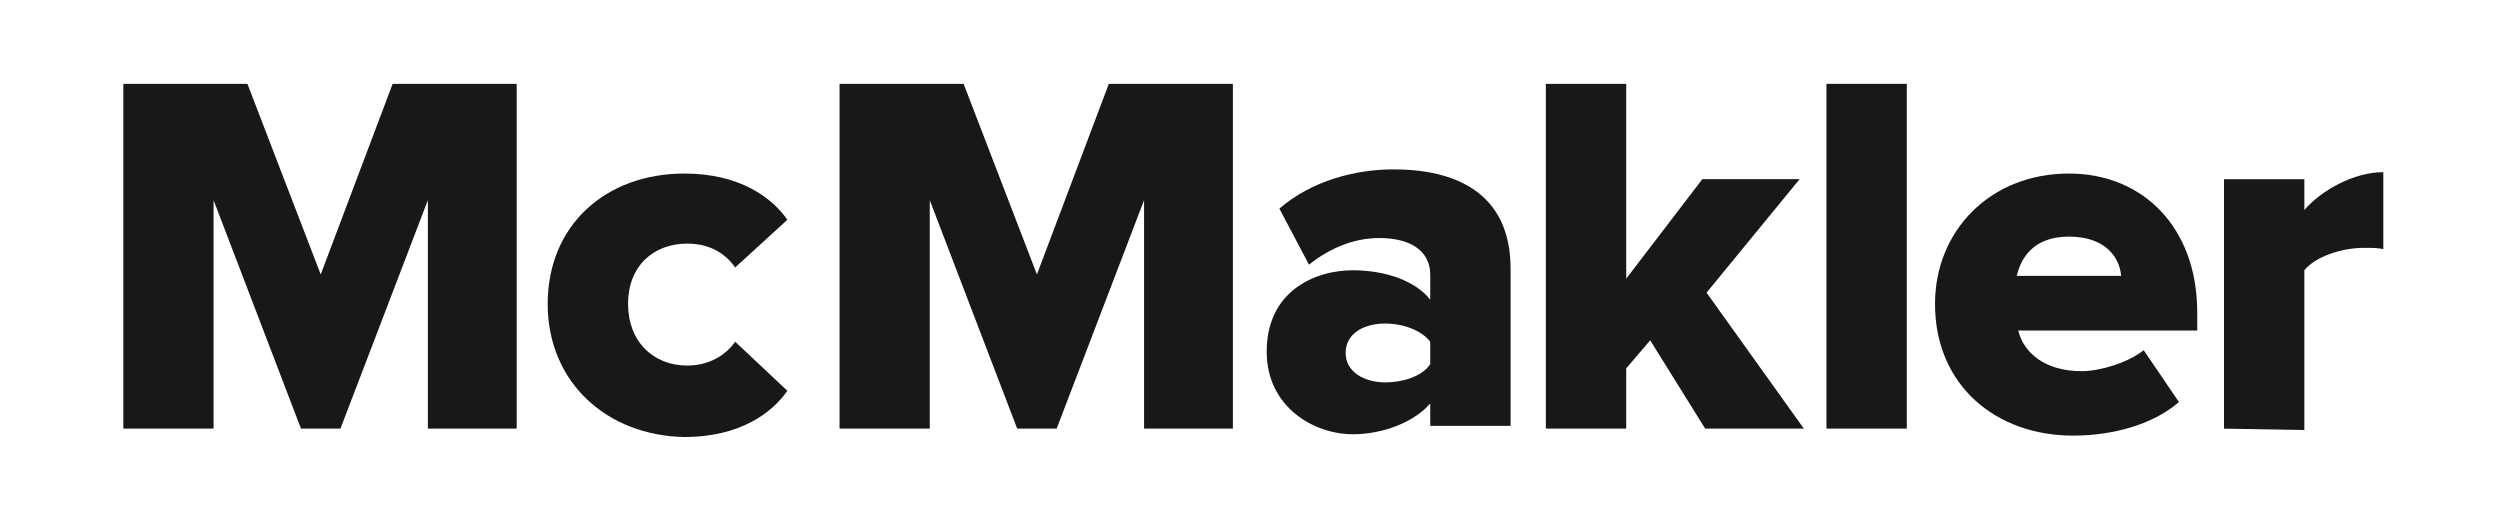
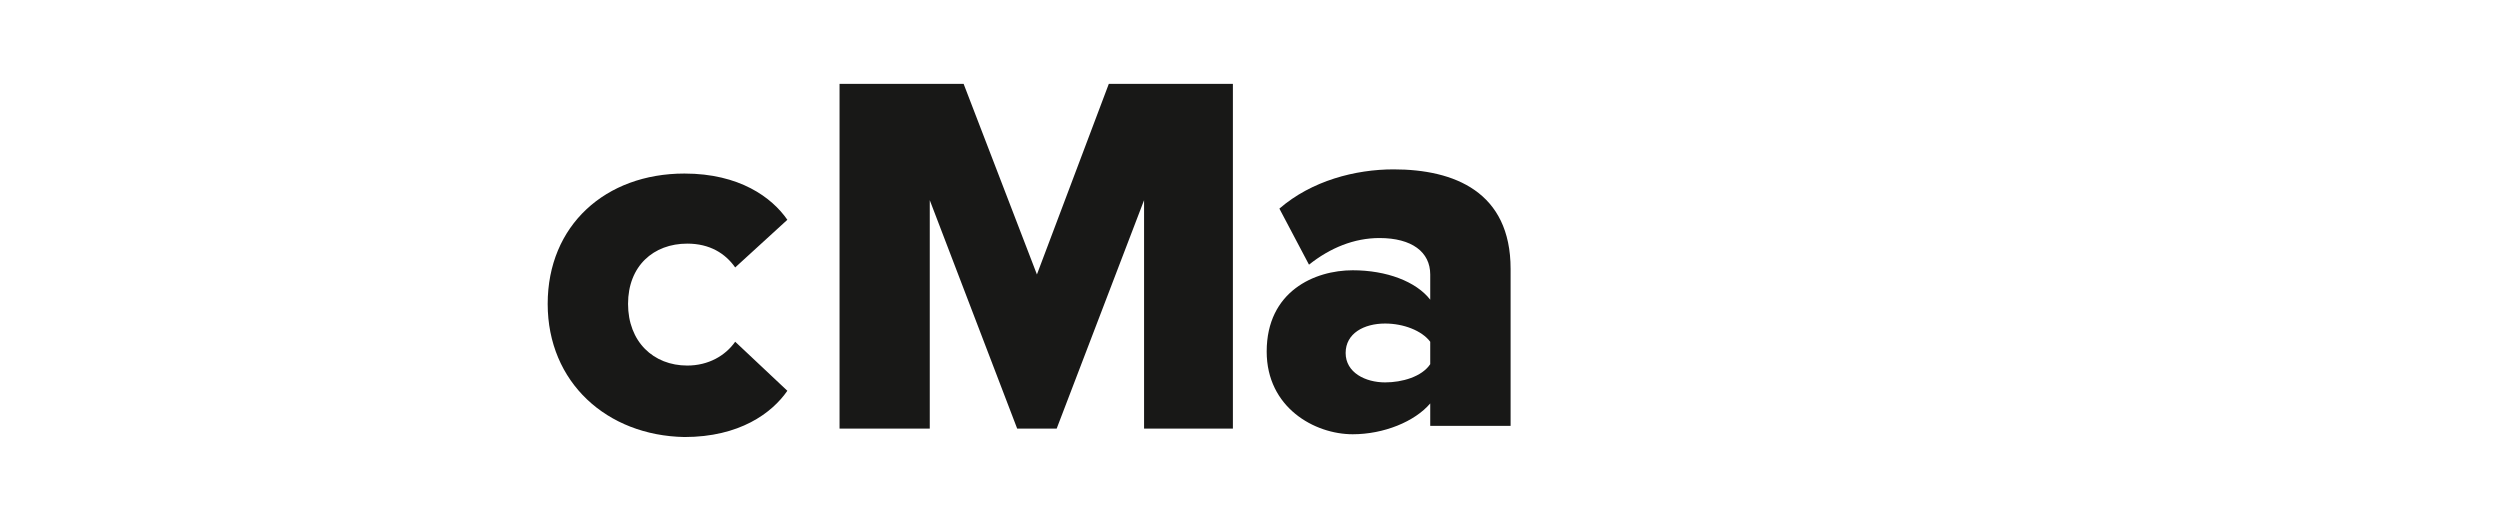
<svg xmlns="http://www.w3.org/2000/svg" width="191" height="40" viewBox="0 0 191 40" fill="none">
-   <path d="M32.689 15.293V32.746H39.475V6.405H29.997L24.503 20.968L18.902 6.405H9.423V32.746H16.317V15.293L22.995 32.746H26.011L32.689 15.293Z" fill="#181817" />
  <path d="M52.291 13.259C46.259 13.259 41.843 17.221 41.843 23.217C41.843 29.213 46.367 33.282 52.291 33.389C56.492 33.389 58.969 31.569 60.154 29.856L56.169 26.108C55.415 27.179 54.122 27.928 52.507 27.928C49.922 27.928 47.983 26.108 47.983 23.217C47.983 20.326 49.922 18.613 52.507 18.613C54.23 18.613 55.415 19.362 56.169 20.433L60.154 16.792C58.969 15.079 56.492 13.259 52.291 13.259Z" fill="#181817" />
  <path d="M87.407 32.746V15.293L80.729 32.746H77.713L71.034 15.293V32.746H64.141V6.405H73.62L79.221 20.968L84.714 6.405H94.193V32.746H87.407Z" fill="#181817" />
  <path fill-rule="evenodd" clip-rule="evenodd" d="M109.27 30.821V32.535H115.41V20.542C115.41 14.653 111.101 12.94 106.47 12.94C103.561 12.94 100.222 13.796 97.745 15.938L100.007 20.221C101.622 18.936 103.454 18.186 105.393 18.186C107.87 18.186 109.27 19.257 109.27 20.97V22.898C108.193 21.506 105.931 20.649 103.346 20.649C100.438 20.649 96.775 22.255 96.775 26.86C96.775 31.143 100.438 33.177 103.346 33.177C105.716 33.177 108.085 32.214 109.27 30.821ZM105.823 24.718C107.224 24.718 108.624 25.253 109.27 26.11V27.823C108.624 28.787 107.116 29.215 105.823 29.215C104.315 29.215 102.807 28.466 102.807 26.967C102.807 25.468 104.208 24.718 105.823 24.718Z" fill="#181817" />
-   <path d="M130.275 32.746L126.074 26.001L124.243 28.142V32.746H118.103V6.405H124.243V21.289L130.059 13.687H137.491L130.382 22.36L137.814 32.746H130.275Z" fill="#181817" />
-   <path d="M139.54 6.405V32.746H145.68V6.405H139.54Z" fill="#181817" />
-   <path fill-rule="evenodd" clip-rule="evenodd" d="M147.835 23.217C147.835 17.649 152.036 13.259 158.067 13.259C163.776 13.259 167.869 17.435 167.869 23.86V25.252H154.19C154.621 26.965 156.236 28.357 159.037 28.357C160.437 28.357 162.591 27.714 163.776 26.751L166.469 30.712C164.53 32.426 161.407 33.282 158.391 33.282C152.466 33.282 147.835 29.428 147.835 23.217ZM158.067 18.077C155.375 18.077 154.405 19.683 154.082 21.075H162.053C161.945 19.683 160.868 18.077 158.067 18.077Z" fill="#181817" />
-   <path d="M169.913 13.689V32.748L176.053 32.855V20.649C176.915 19.578 178.961 18.936 180.577 18.936C181.223 18.936 181.762 18.936 182.085 19.043V13.153C179.823 13.153 177.346 14.545 176.053 16.044V13.689H169.913Z" fill="#181817" />
</svg>